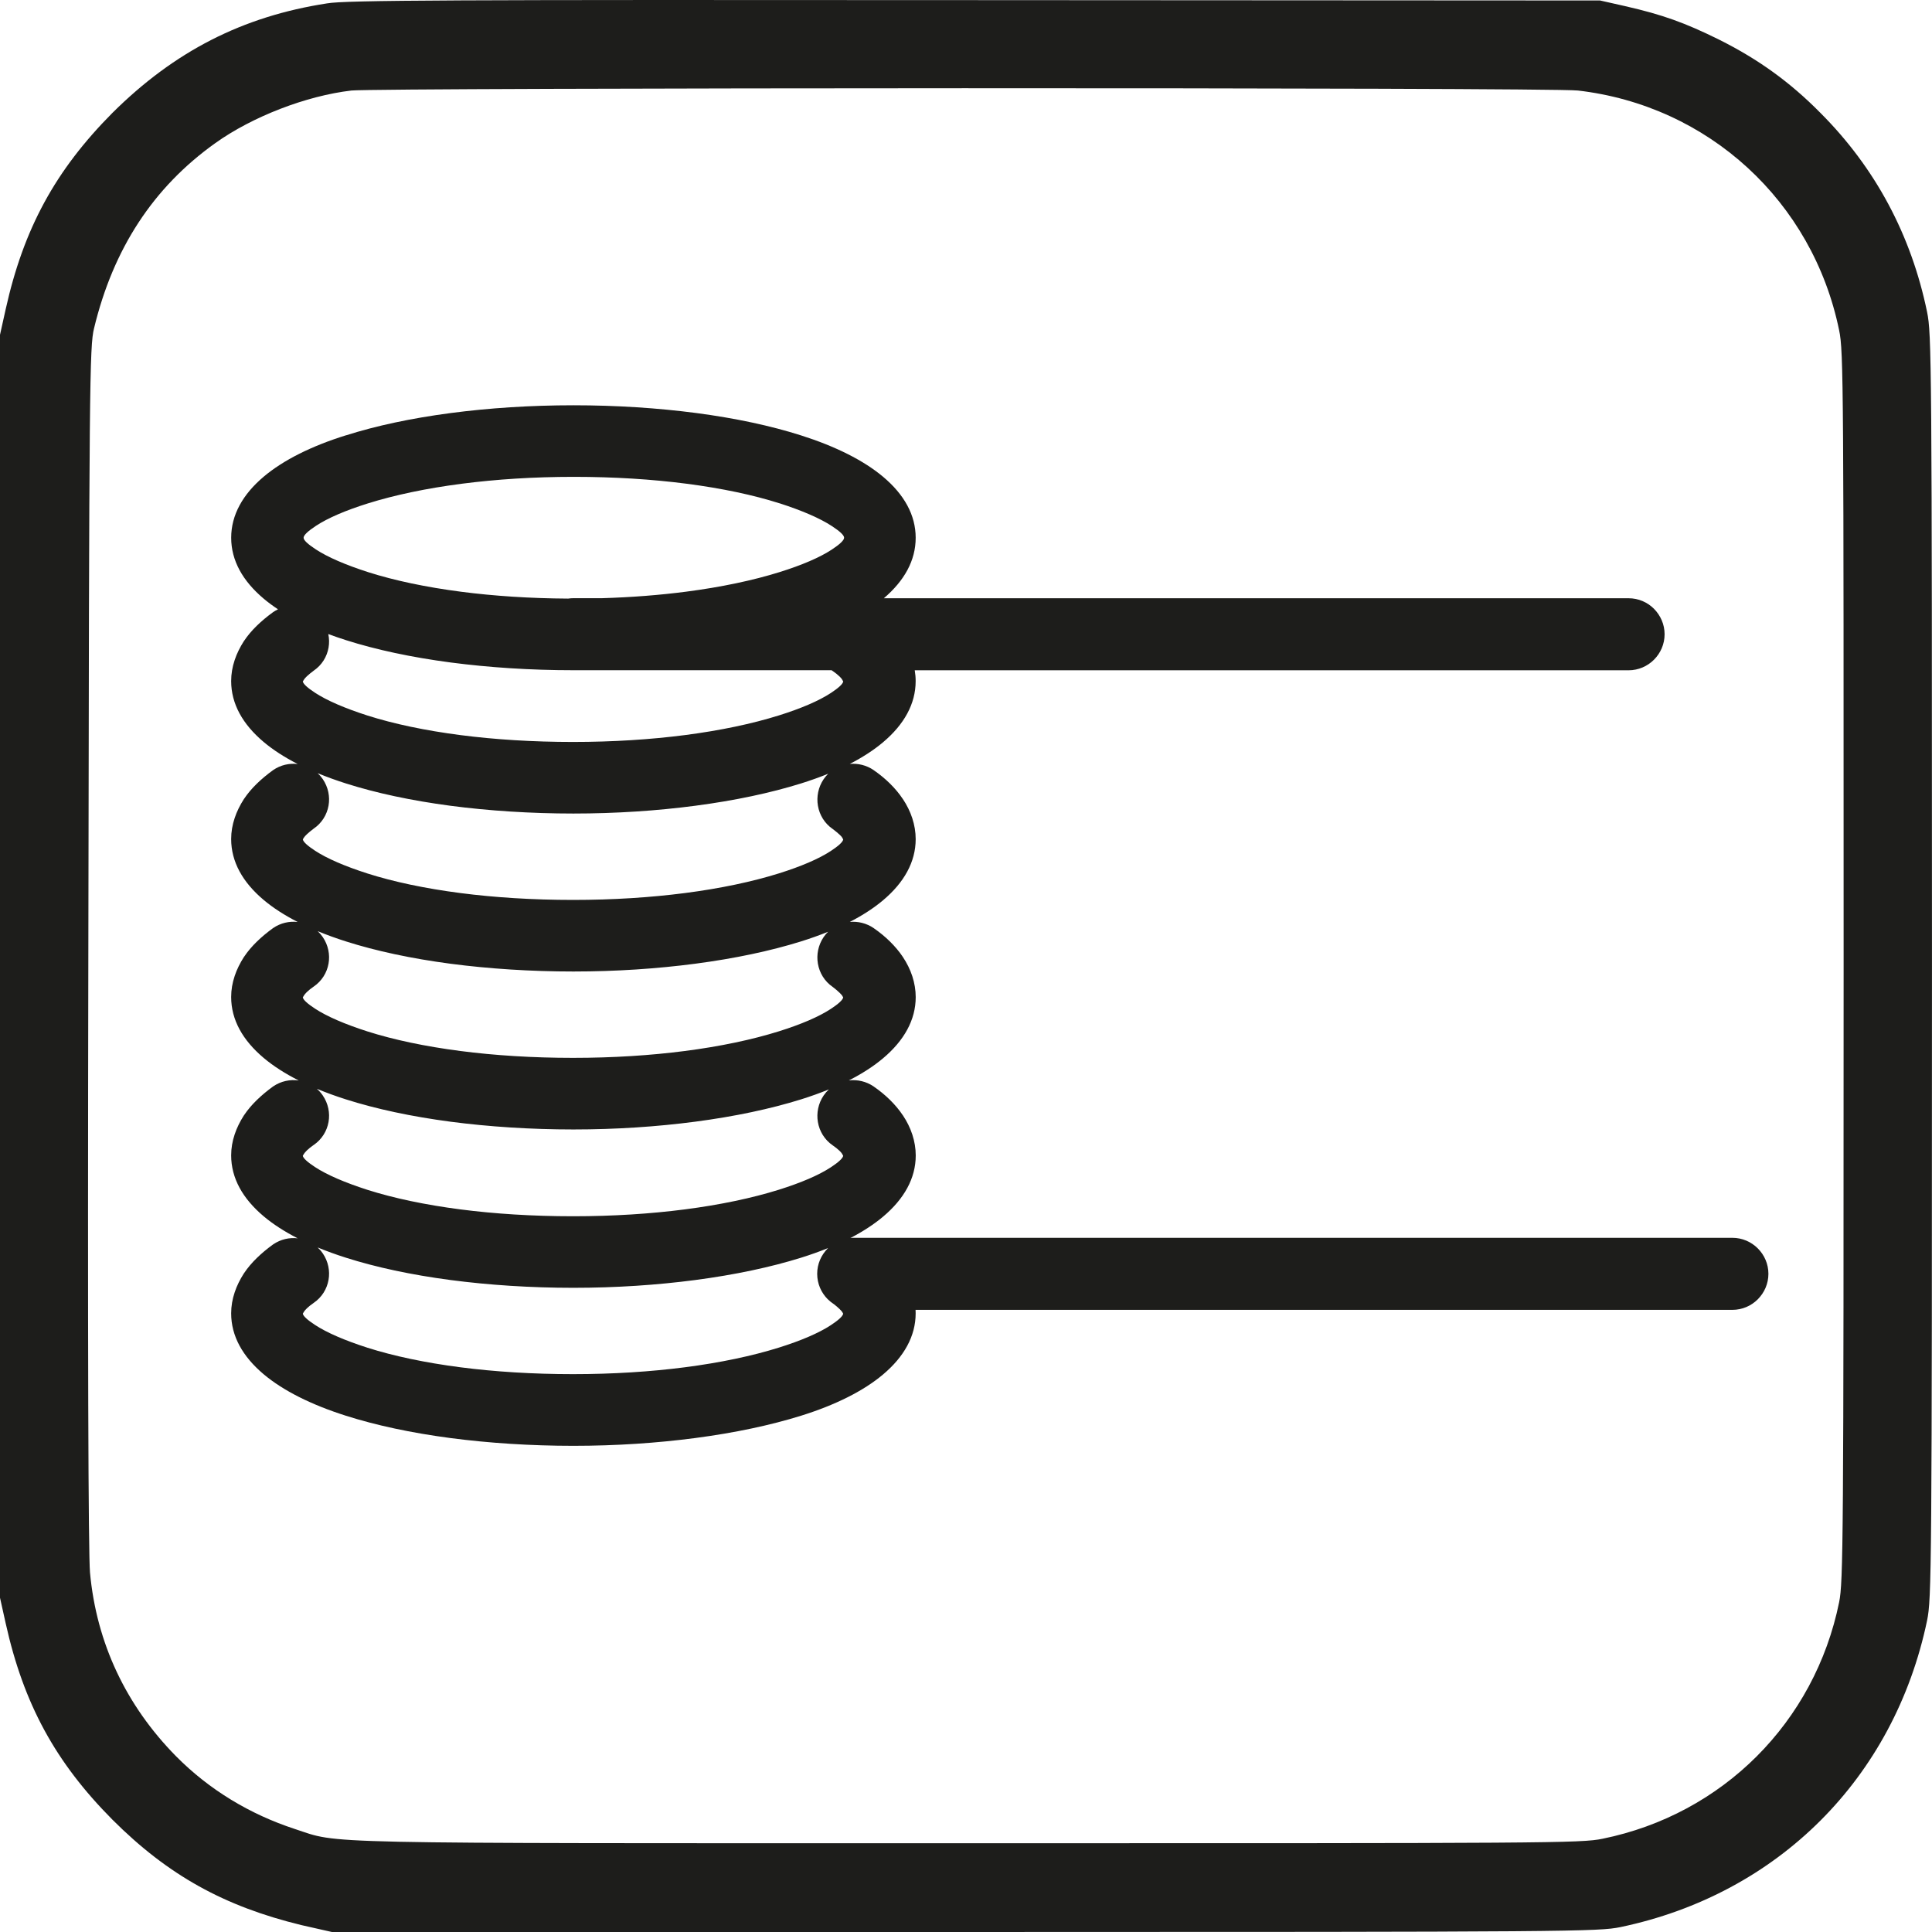
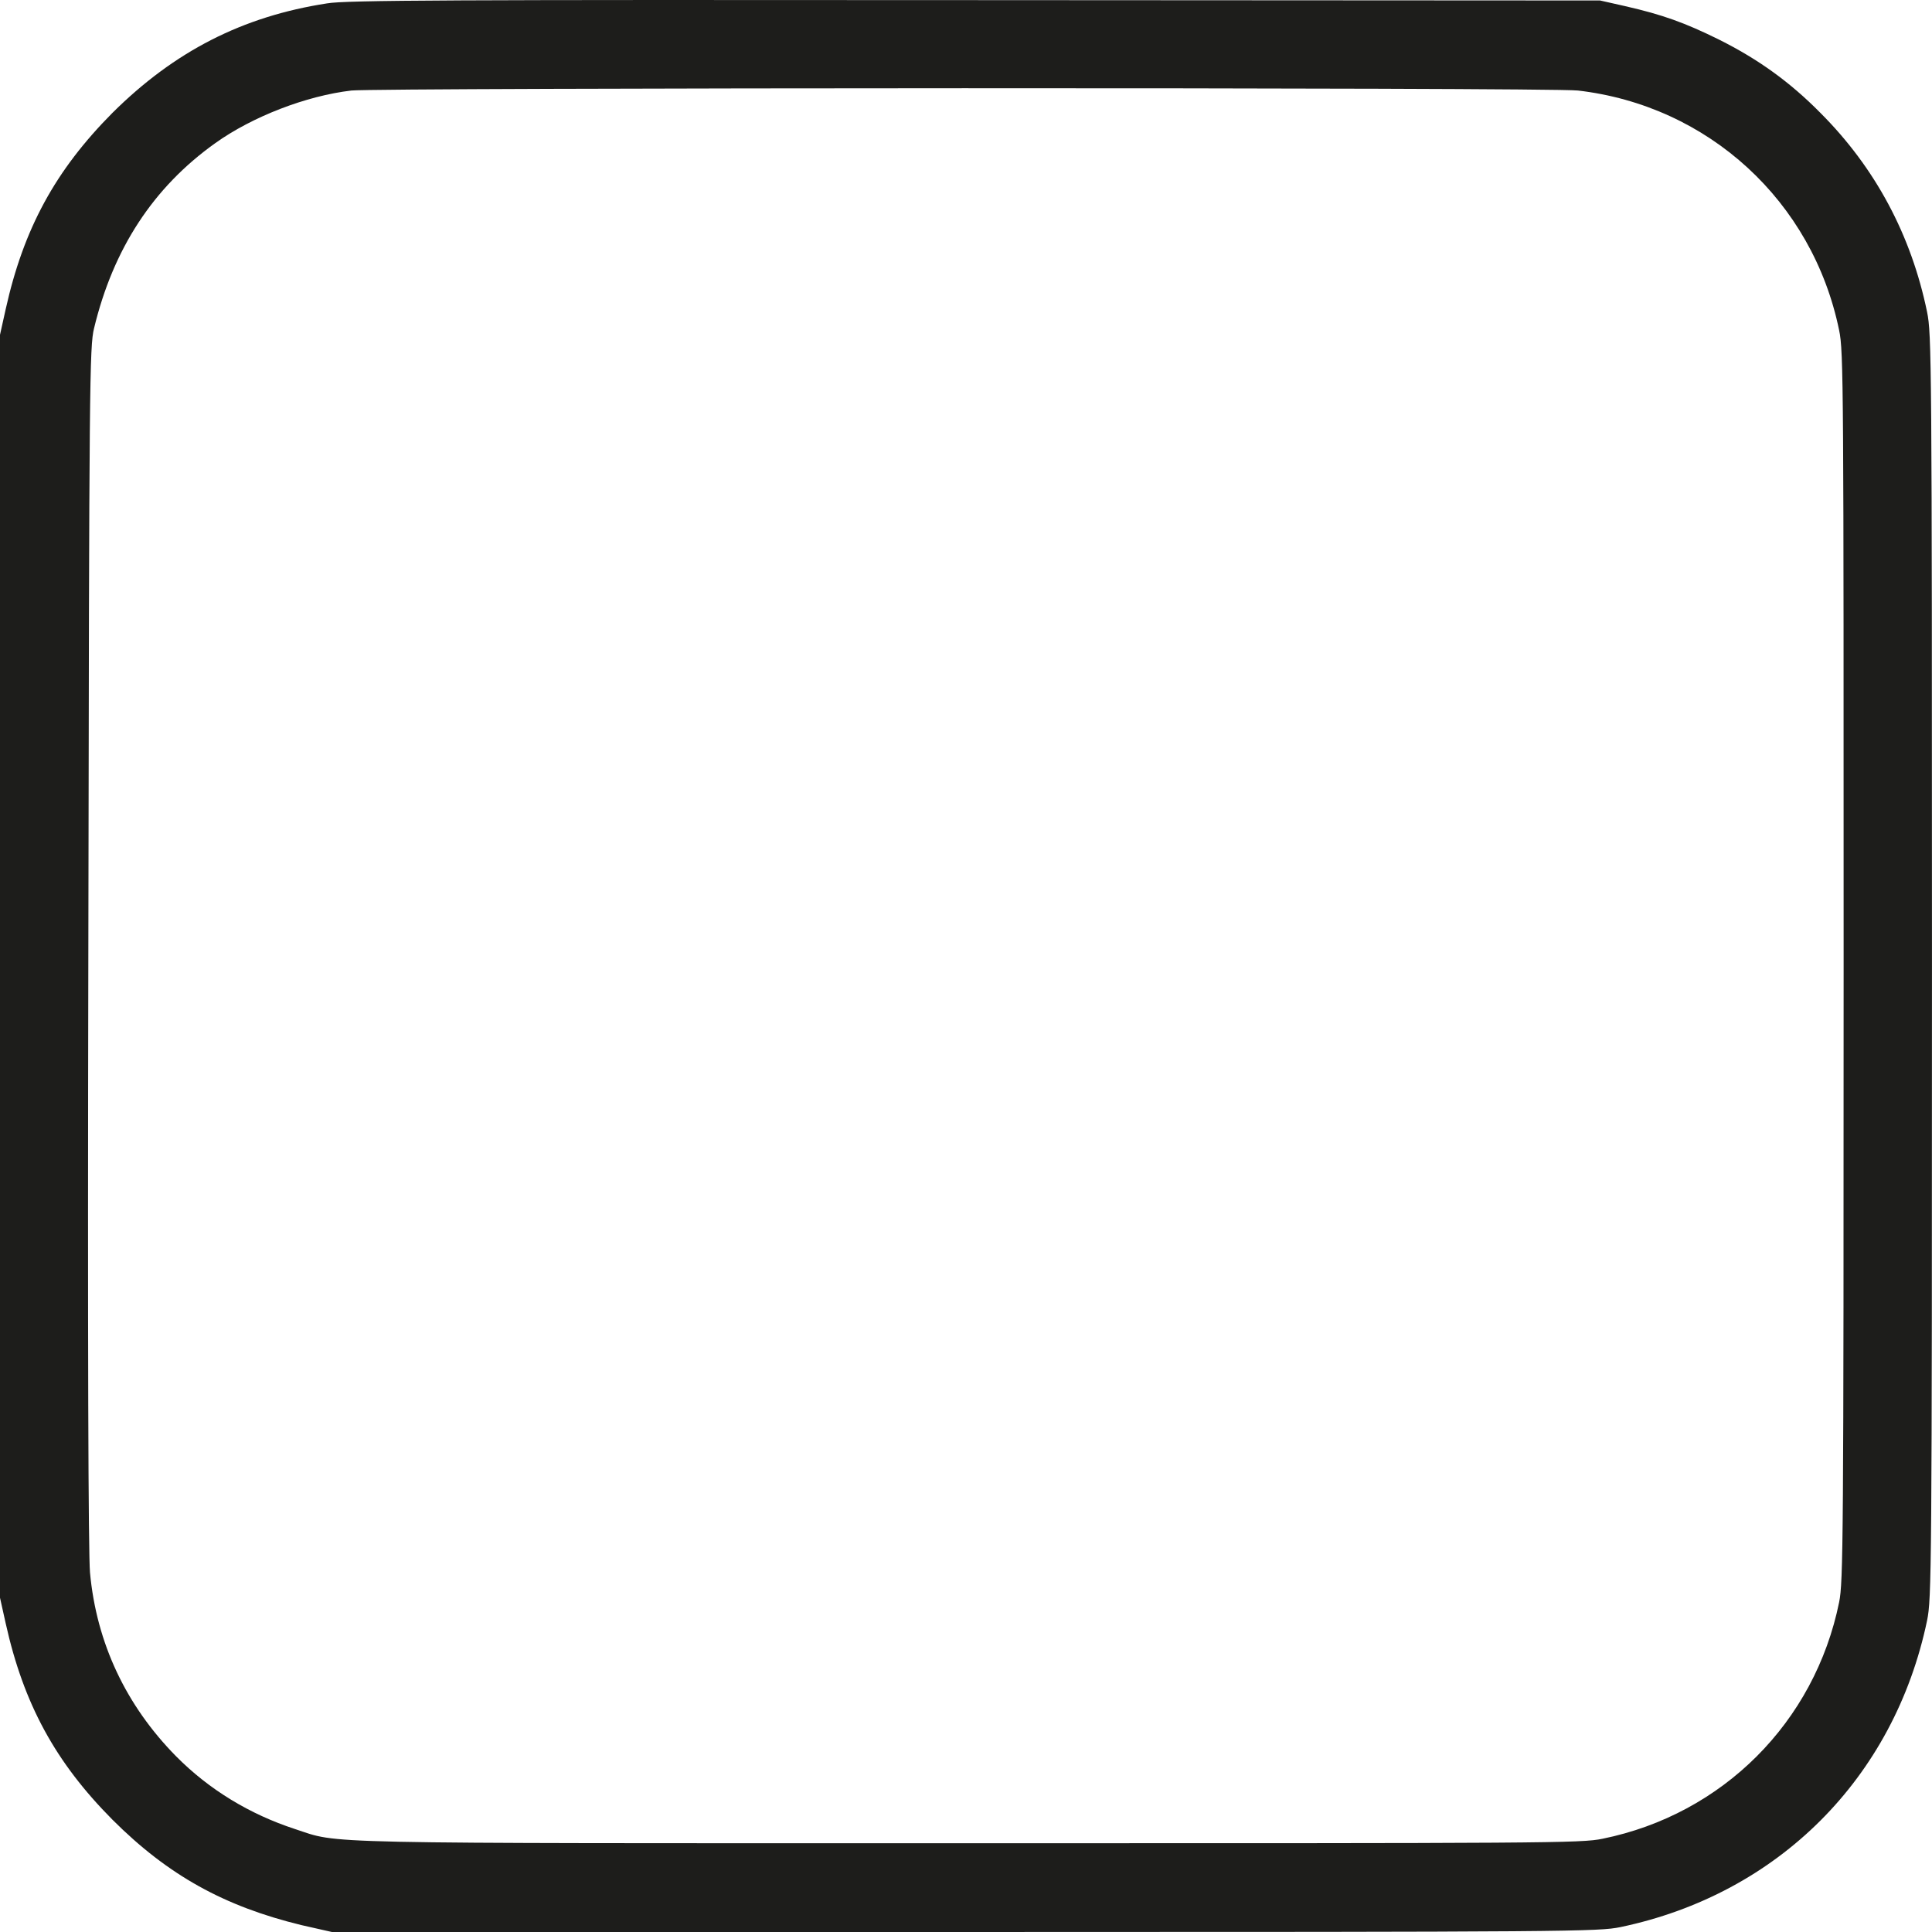
<svg xmlns="http://www.w3.org/2000/svg" id="_Слой_2" data-name="Слой 2" viewBox="0 0 766 766">
  <defs>
    <style>
      .cls-1 {
        fill-rule: evenodd;
      }

      .cls-1, .cls-2 {
        fill: #1d1d1b;
      }
    </style>
  </defs>
  <g id="_Слой_1-2" data-name="Слой 1">
    <g>
      <path class="cls-2" d="M129.66,1.34c-33.58,5.17-60.55,19.05-85.09,43.42C21.96,67.53,9.37,90.61,2.26,122.57l-2.26,10.17v500.73l2.26,10.17c7.11,31.96,19.7,55.04,42.3,77.81,22.12,22.11,44.4,34.38,74.92,41.81l12.11,2.74h250.92c241.72,0,251.24-.16,259.96-1.94,62.49-13.08,108.51-59.08,121.58-121.55,1.78-8.72,1.94-18.24,1.94-259.41s-.16-250.69-1.94-259.41c-6.3-30.51-20.51-57.14-42.3-78.94-12.11-12.27-24.7-21.31-40.21-29.06-13.4-6.62-22.28-9.85-37.14-13.24l-10.01-2.26L386.39,.05c-207.32-.16-249.31,0-256.73,1.29Zm495.86,34.54c51.83,5.97,93.17,43.91,103.66,95.08,1.78,8.39,1.78,22.11,1.78,252.14s-.16,243.91-1.78,252.14c-9.69,47.62-46.18,84.1-93.81,93.79-8.4,1.78-22.12,1.78-251.73,1.78-263.84,0-248.5,.32-266.74-5.65-17.76-5.81-33.91-15.5-47.15-28.89-19.7-20.02-31.49-44.71-34.07-72.8-.65-7.43-.97-87.65-.65-248.43,.32-223.73,.48-237.78,2.26-244.88,7.59-31.48,23.41-55.85,48.12-73.45,14.69-10.49,36.01-18.72,53.93-20.82,10.82-1.13,475.03-1.29,486.18,0Z" />
-       <path class="cls-1" d="M309.05,199.55c-10.42-3.32-22.94-5.96-36.89-7.77-13.61-1.76-28.69-2.72-44.65-2.72s-30.84,.98-44.34,2.72c-14.08,1.82-26.72,4.5-37.25,7.79-8.86,2.77-15.92,5.81-20.63,8.9-3.17,2.08-4.92,3.72-4.92,4.73s1.72,2.57,4.83,4.61c4.74,3.11,11.85,6.17,20.78,9.04,10.42,3.32,22.94,5.96,36.89,7.77,12.96,1.68,27.26,2.63,42.38,2.71,.69-.1,1.39-.16,2.11-.16h11.32c11.74-.35,22.89-1.23,33.18-2.56,14.08-1.82,26.72-4.5,37.25-7.79,8.86-2.77,15.92-5.8,20.63-8.89,3.17-2.08,4.93-3.72,4.93-4.73s-1.72-2.57-4.83-4.61c-4.74-3.11-11.85-6.17-20.78-9.05h0Zm21.49,317.47c-.84-.55-1.62-1.18-2.33-1.89h-.02c-2.58-2.58-4.19-6.15-4.19-10.09s1.61-7.48,4.2-10.08h-.01s.1-.12,.1-.12c-3.37,1.37-6.95,2.65-10.73,3.83-11.96,3.73-26.18,6.77-41.96,8.84-15.01,1.97-31.31,3.08-48.26,3.08s-33.55-1.09-48.68-3.08c-15.55-2.05-29.64-5.07-41.55-8.87-3.94-1.25-7.67-2.61-11.16-4.05,.74,.69,1.42,1.47,2.01,2.35l.05,.05h0c2.15,3.2,2.87,6.95,2.25,10.45-.63,3.58-2.63,6.91-5.89,9.13l-.05,.05h-.01c-1.01,.69-1.91,1.4-2.64,2.11-.54,.52-.95,1.01-1.2,1.42l-.41,.7c.18,.99,1.87,2.51,4.81,4.44,4.74,3.11,11.85,6.17,20.78,9.04,10.42,3.32,22.94,5.96,36.89,7.77,13.61,1.76,28.69,2.72,44.64,2.72s30.84-.98,44.34-2.72c14.08-1.82,26.73-4.5,37.25-7.79,8.86-2.77,15.92-5.81,20.63-8.9,3-1.97,4.73-3.54,4.91-4.56l-.36-.63c-.16-.28-.54-.7-1.08-1.22-.67-.65-1.46-1.33-2.34-2.01h0Zm6.55-26.2c.39-.03,.78-.05,1.18-.05h348.59c3.92,0,7.48,1.6,10.07,4.19,2.6,2.6,4.21,6.17,4.21,10.09s-1.61,7.48-4.2,10.08h.01c-2.58,2.59-6.15,4.2-10.09,4.2H363c.03,.46,.04,.92,.04,1.38,0,9.04-4.6,17.23-12.94,24.25-7.76,6.54-18.89,12.1-32.55,16.36-11.96,3.73-26.18,6.77-41.96,8.84-15.01,1.97-31.3,3.08-48.25,3.08s-33.55-1.09-48.68-3.07c-15.55-2.05-29.64-5.07-41.55-8.87-13.71-4.36-24.85-9.93-32.59-16.45-8.3-6.99-12.87-15.11-12.87-24.14,0-2.84,.48-5.61,1.4-8.35,.86-2.59,2.1-5.07,3.66-7.51l.08-.1c1.38-2.07,3.08-4.07,5.04-5.98,1.88-1.83,4-3.6,6.32-5.29l.17-.12c2.95-2.01,6.4-2.77,9.7-2.39-5.23-2.68-9.76-5.6-13.5-8.75-8.3-6.99-12.87-15.11-12.87-24.14,0-2.84,.48-5.61,1.4-8.35,.86-2.59,2.1-5.07,3.66-7.51l.08-.1c1.38-2.07,3.08-4.07,5.04-5.98,1.88-1.83,4-3.6,6.32-5.29l.17-.12c3.07-2.09,6.7-2.84,10.13-2.33-5.41-2.73-10.09-5.73-13.93-8.97-8.3-6.99-12.87-15.11-12.87-24.14,0-2.84,.48-5.61,1.4-8.35,.86-2.59,2.1-5.07,3.66-7.51l.08-.1c1.38-2.07,3.08-4.07,5.04-5.98,1.88-1.84,4-3.6,6.32-5.29l.17-.12c2.94-2.01,6.4-2.77,9.7-2.39-5.23-2.68-9.76-5.6-13.5-8.75-8.3-6.99-12.87-15.11-12.87-24.14,0-2.84,.48-5.61,1.4-8.35,.86-2.59,2.1-5.07,3.66-7.51l.08-.1c1.38-2.07,3.08-4.07,5.04-5.98,1.88-1.83,4-3.6,6.32-5.29l.17-.12c2.94-2.01,6.4-2.77,9.7-2.39-5.23-2.68-9.76-5.6-13.5-8.75-8.3-6.99-12.87-15.11-12.87-24.14,0-2.84,.48-5.61,1.4-8.35,.86-2.59,2.1-5.07,3.66-7.51l.08-.1c1.38-2.07,3.08-4.07,5.04-5.98,1.88-1.83,4-3.6,6.32-5.29l.17-.12c.61-.42,1.25-.78,1.9-1.1-2.06-1.36-3.96-2.77-5.69-4.23-8.3-6.99-12.87-15.11-12.87-24.14s4.6-17.23,12.94-24.25c7.76-6.54,18.89-12.1,32.55-16.36v.02c11.9-3.79,26-6.81,41.54-8.85,15.16-1.99,31.62-3.08,48.67-3.08s33.55,1.09,48.68,3.07c15.55,2.05,29.64,5.07,41.55,8.87,13.71,4.36,24.85,9.93,32.59,16.45,8.3,6.99,12.87,15.11,12.87,24.14s-4.49,17.02-12.62,23.98h295.27c3.94,0,7.51,1.6,10.09,4.19h-.01c2.59,2.61,4.2,6.18,4.2,10.09s-1.61,7.49-4.21,10.09c-2.58,2.58-6.15,4.19-10.07,4.19H362.68c.24,1.42,.36,2.85,.36,4.29,0,9.04-4.6,17.23-12.94,24.25-3.67,3.09-8.09,5.96-13.17,8.58,3.22-.29,6.58,.49,9.44,2.44l.03,.03c2.39,1.65,4.55,3.44,6.44,5.3,1.98,1.95,3.69,4,5.07,6.08l.03,.02c1.63,2.44,2.9,5.01,3.77,7.68,.87,2.7,1.34,5.46,1.34,8.26,0,9.04-4.6,17.23-12.94,24.25-3.67,3.09-8.09,5.96-13.17,8.58,3.22-.29,6.58,.5,9.44,2.44l.03,.03c2.39,1.65,4.55,3.44,6.44,5.3,2,1.97,3.72,4.03,5.1,6.1,1.63,2.44,2.9,5.01,3.77,7.68,.87,2.7,1.34,5.46,1.34,8.26,0,9.04-4.6,17.23-12.94,24.25-3.76,3.17-8.32,6.11-13.57,8.78,3.34-.4,6.86,.37,9.84,2.4l.03,.03c2.39,1.65,4.55,3.44,6.44,5.3,1.98,1.95,3.69,4,5.07,6.07l.03,.02c1.63,2.44,2.9,5.01,3.77,7.68,.87,2.7,1.34,5.46,1.34,8.26,0,9.04-4.6,17.23-12.94,24.25-3.63,3.06-8,5.9-13.01,8.5h0Zm-7.39-225.09h-102.35c-17.11,0-33.55-1.09-48.68-3.07-15.55-2.05-29.64-5.07-41.55-8.87-2.4-.76-4.72-1.57-6.96-2.4,.38,1.79,.41,3.62,.1,5.39-.63,3.58-2.63,6.91-5.89,9.13l-.05,.05h-.01c-.98,.73-1.87,1.44-2.62,2.15-.55,.51-.97,.99-1.22,1.41l-.41,.68c.18,.99,1.87,2.51,4.81,4.44,4.74,3.11,11.85,6.17,20.78,9.04,10.42,3.32,22.94,5.96,36.89,7.77,13.61,1.76,28.69,2.72,44.65,2.72s30.84-.98,44.34-2.72c14.08-1.82,26.73-4.5,37.25-7.79,8.86-2.77,15.92-5.81,20.63-8.9,3-1.97,4.73-3.54,4.91-4.56l-.48-.85c-.15-.27-.49-.66-.98-1.14-.71-.69-1.6-1.4-2.61-2.1l-.07-.04c-.16-.11-.31-.22-.47-.33h0Zm-1.36,41.05c-3.39,1.38-6.99,2.66-10.78,3.85-11.96,3.73-26.18,6.77-41.96,8.84-15.01,1.97-31.3,3.08-48.25,3.08s-33.56-1.09-48.68-3.07c-15.55-2.05-29.64-5.07-41.55-8.87-3.94-1.25-7.66-2.61-11.16-4.05,.74,.69,1.41,1.47,2.01,2.34,2.18,3.2,2.91,6.98,2.29,10.5-.63,3.58-2.63,6.91-5.89,9.14l-.03,.02c-.99,.75-1.89,1.47-2.65,2.19-.57,.53-.99,1-1.22,1.38l-.12,.17c-.11,.18-.21,.35-.28,.52,.17,.99,1.87,2.52,4.81,4.45,4.74,3.11,11.85,6.17,20.78,9.04,10.42,3.32,22.94,5.96,36.89,7.77,13.61,1.76,28.69,2.72,44.64,2.72s30.84-.98,44.34-2.72c14.08-1.82,26.73-4.5,37.25-7.79,8.86-2.77,15.92-5.81,20.63-8.9,3-1.97,4.73-3.54,4.91-4.56l-.48-.85c-.12-.23-.48-.61-1-1.09-.75-.71-1.66-1.43-2.66-2.19-3.27-2.23-5.27-5.61-5.89-9.24-.61-3.55,.12-7.37,2.29-10.56,.53-.78,1.13-1.48,1.77-2.11h0Zm0,62.63c-3.39,1.38-6.99,2.66-10.78,3.85-11.96,3.73-26.18,6.77-41.96,8.84-15.01,1.97-31.3,3.08-48.25,3.08s-33.55-1.09-48.68-3.07c-15.55-2.05-29.64-5.07-41.55-8.87-3.94-1.25-7.67-2.61-11.16-4.05,.74,.69,1.42,1.47,2.01,2.34,2.18,3.2,2.91,6.98,2.29,10.5-.63,3.58-2.63,6.91-5.89,9.13-1.04,.71-1.96,1.44-2.71,2.17-.54,.53-.95,1.01-1.19,1.42l-.41,.7c.18,.99,1.87,2.51,4.81,4.44,4.74,3.11,11.85,6.17,20.78,9.04,10.42,3.32,22.94,5.96,36.89,7.77,13.61,1.76,28.69,2.72,44.64,2.72s30.84-.98,44.34-2.72c14.08-1.82,26.73-4.5,37.25-7.79,8.86-2.77,15.92-5.81,20.63-8.9,3-1.97,4.73-3.54,4.91-4.56-.06-.13-.17-.31-.31-.53l-.05-.1c-.16-.27-.54-.69-1.08-1.22-.76-.74-1.68-1.51-2.7-2.29-3.27-2.23-5.27-5.61-5.89-9.24-.61-3.53,.11-7.33,2.25-10.5h-.01s.05-.06,.05-.06c.53-.78,1.12-1.48,1.77-2.11h0Zm.3,62.51c-3.47,1.42-7.17,2.75-11.08,3.97-11.96,3.73-26.18,6.77-41.96,8.84-15.01,1.97-31.3,3.08-48.25,3.08s-33.55-1.09-48.68-3.07c-15.55-2.05-29.64-5.07-41.55-8.87-4.06-1.29-7.9-2.69-11.49-4.19,.87,.76,1.66,1.64,2.34,2.64,2.18,3.2,2.91,6.98,2.29,10.5-.63,3.58-2.63,6.91-5.89,9.14l-.07,.04c-1.01,.7-1.91,1.42-2.64,2.13-.54,.53-.95,1.01-1.2,1.42l-.41,.7c.18,.99,1.87,2.51,4.81,4.44,4.74,3.11,11.85,6.17,20.78,9.04,10.42,3.32,22.94,5.96,36.89,7.77,13.61,1.76,28.69,2.72,44.65,2.72s30.84-.98,44.34-2.72c14.08-1.82,26.72-4.5,37.25-7.79,8.86-2.77,15.92-5.81,20.63-8.9,3-1.97,4.73-3.54,4.91-4.56l-.48-.85c-.15-.27-.49-.66-.98-1.14-.71-.69-1.63-1.41-2.68-2.14-3.27-2.23-5.27-5.62-5.89-9.24-.61-3.55,.12-7.37,2.29-10.56,.61-.89,1.31-1.69,2.07-2.4Z" />
    </g>
  </g>
</svg>